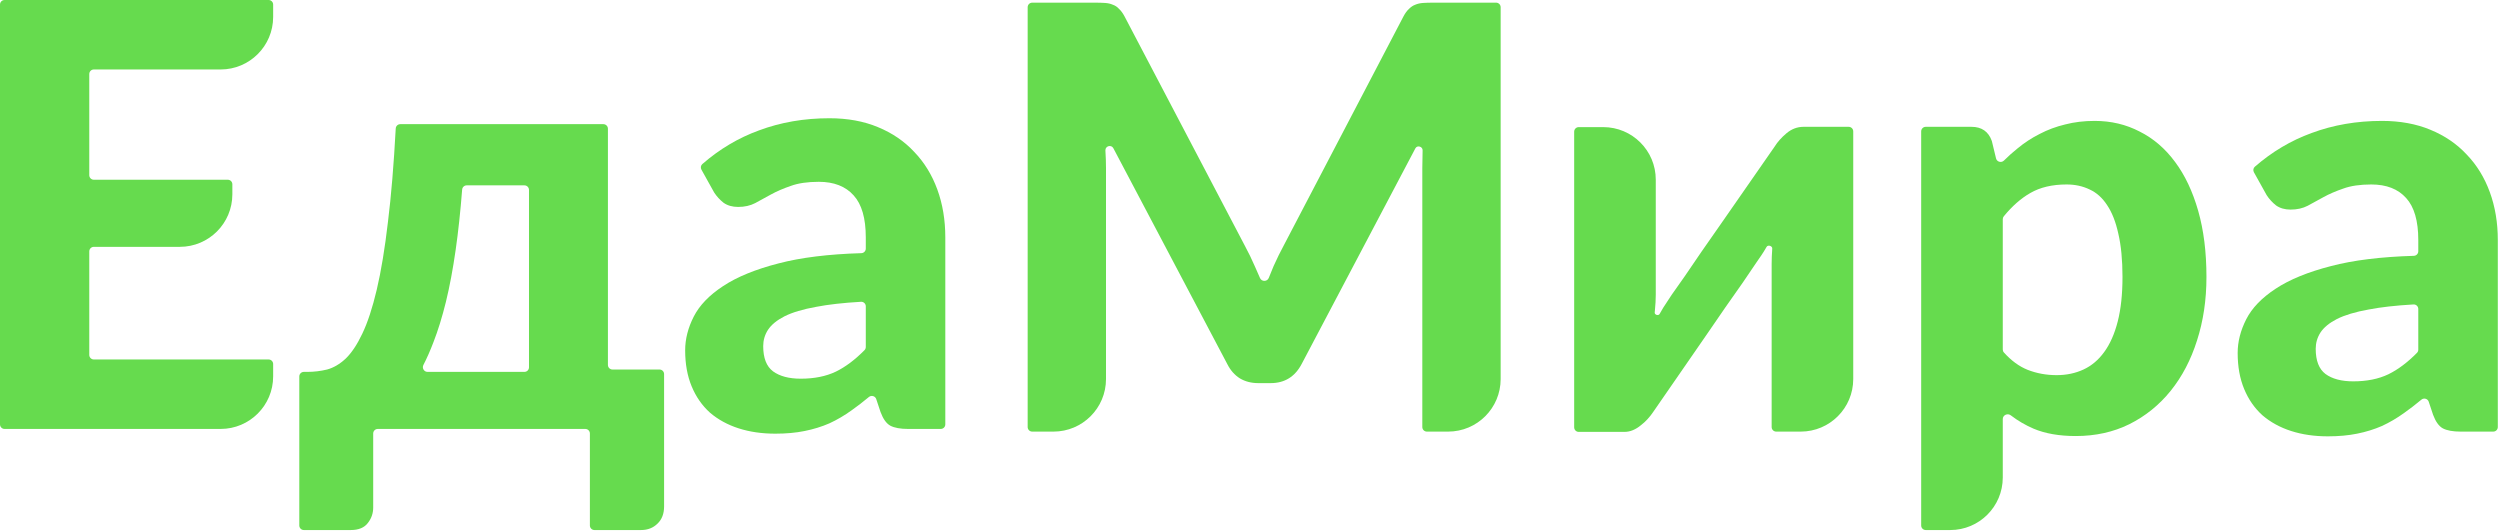
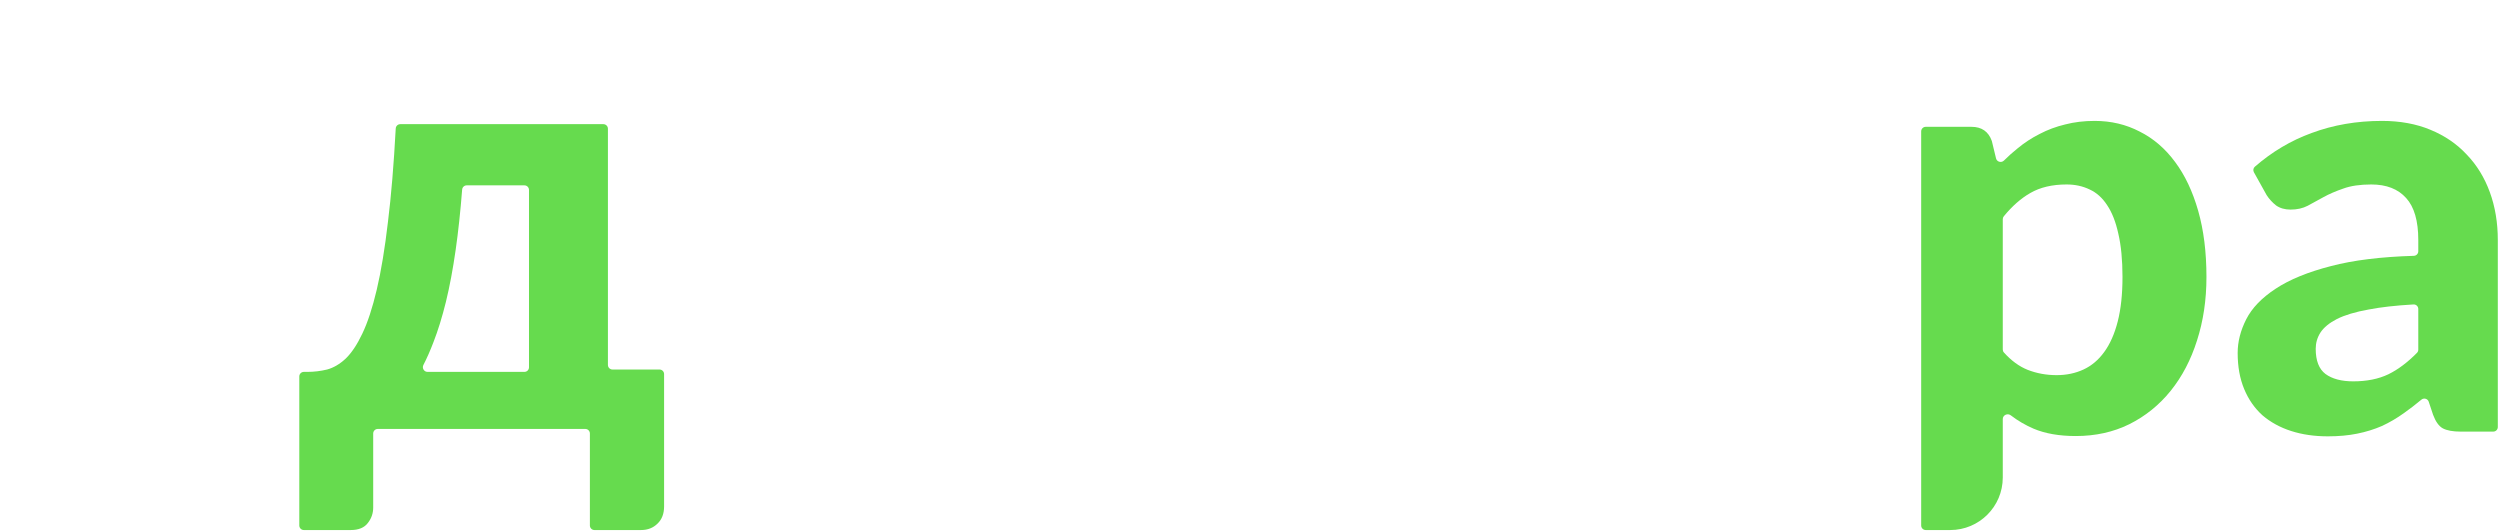
<svg xmlns="http://www.w3.org/2000/svg" width="714" height="152" viewBox="0 0 714 152" fill="none">
-   <path d="M26.797 19.841C26.079 19.841 25.497 20.423 25.497 21.141V50.033C25.497 50.751 26.079 51.333 26.797 51.333H65.061C65.779 51.333 66.361 51.915 66.361 52.633V55.498C66.361 63.782 59.645 70.498 51.361 70.498H26.797C26.079 70.498 25.497 71.08 25.497 71.798V101.365C25.497 102.083 26.079 102.665 26.797 102.665H76.712C77.43 102.665 78.012 103.247 78.012 103.965V107.506C78.012 115.79 71.296 122.506 63.012 122.506H1.3C0.582 122.506 0 121.924 0 121.206V1.3C0 0.582 0.582 0 1.3 0H76.712C77.43 0 78.012 0.582 78.012 1.3V4.841C78.012 13.125 71.296 19.841 63.012 19.841H26.797Z" fill="#66DB4E" />
  <path d="M149.78 106.211C150.498 106.211 151.08 105.629 151.08 104.911V54.237C151.08 53.519 150.498 52.937 149.78 52.937H133.289C132.609 52.937 132.044 53.461 131.991 54.139C131.499 60.421 130.882 66.155 130.141 71.342C129.353 76.858 128.425 81.811 127.355 86.202C126.286 90.536 125.104 94.363 123.809 97.684C122.894 100.096 121.933 102.278 120.926 104.229C120.466 105.12 121.098 106.211 122.101 106.211H149.78ZM188.364 105.536C189.081 105.536 189.664 106.118 189.664 106.836V144.626C189.664 146.709 189.044 148.341 187.806 149.523C186.568 150.761 184.992 151.38 183.078 151.38H169.772C169.054 151.38 168.472 150.798 168.472 150.08V123.806C168.472 123.088 167.89 122.506 167.172 122.506H107.886C107.168 122.506 106.586 123.088 106.586 123.806V144.964C106.586 146.596 106.079 148.06 105.066 149.354C104.053 150.705 102.421 151.38 100.169 151.38H86.779C86.061 151.38 85.479 150.798 85.479 150.08V107.511C85.479 106.793 86.061 106.211 86.779 106.211H87.758C89.672 106.211 91.558 105.986 93.415 105.536C95.272 105.029 97.045 103.988 98.734 102.412C100.423 100.78 101.999 98.416 103.462 95.32C104.982 92.168 106.361 87.975 107.599 82.74C108.837 77.505 109.907 71.033 110.807 63.321C111.728 55.904 112.466 47.028 113.022 36.694C113.059 36.003 113.629 35.46 114.321 35.46H172.322C173.04 35.46 173.622 36.042 173.622 36.76V104.236C173.622 104.954 174.204 105.536 174.922 105.536H188.364Z" fill="#66DB4E" />
-   <path d="M247.269 87.483C247.269 86.74 246.646 86.147 245.904 86.19C240.823 86.482 236.55 86.965 233.085 87.637C229.314 88.312 226.302 89.213 224.051 90.339C221.856 91.464 220.28 92.759 219.323 94.222C218.422 95.629 217.972 97.177 217.972 98.866C217.972 102.243 218.901 104.635 220.758 106.042C222.672 107.449 225.317 108.153 228.695 108.153C232.578 108.153 235.927 107.478 238.742 106.127C241.488 104.78 244.209 102.739 246.904 100.001C247.139 99.762 247.269 99.438 247.269 99.102V87.483ZM200.324 48.438C200.029 47.909 200.138 47.244 200.596 46.847C205.512 42.576 210.91 39.371 216.79 37.233C222.982 34.925 229.68 33.771 236.884 33.771C242.062 33.771 246.678 34.616 250.73 36.304C254.839 37.993 258.301 40.357 261.115 43.396C263.986 46.379 266.181 49.954 267.701 54.119C269.22 58.284 269.98 62.843 269.98 67.796V121.206C269.98 121.924 269.398 122.506 268.68 122.506H259.342C257.147 122.506 255.458 122.196 254.276 121.577C253.151 120.958 252.222 119.663 251.49 117.693L250.25 113.972C249.956 113.092 248.861 112.793 248.149 113.388C246.471 114.789 244.827 116.055 243.216 117.187C241.19 118.65 239.079 119.889 236.884 120.902C234.689 121.859 232.325 122.59 229.792 123.097C227.316 123.603 224.529 123.857 221.434 123.857C217.606 123.857 214.117 123.35 210.965 122.337C207.813 121.324 205.083 119.832 202.775 117.862C200.524 115.836 198.779 113.331 197.54 110.348C196.302 107.365 195.683 103.932 195.683 100.048C195.683 96.84 196.499 93.631 198.131 90.423C199.764 87.215 202.55 84.316 206.49 81.727C210.486 79.081 215.777 76.914 222.362 75.226C228.72 73.556 236.598 72.582 245.997 72.304C246.703 72.283 247.269 71.706 247.269 71V67.796C247.269 62.336 246.115 58.34 243.807 55.807C241.5 53.218 238.179 51.924 233.845 51.924C230.636 51.924 227.963 52.318 225.824 53.106C223.685 53.837 221.8 54.653 220.167 55.554C218.591 56.398 217.1 57.214 215.693 58.002C214.285 58.734 212.653 59.1 210.796 59.1C209.163 59.1 207.784 58.706 206.659 57.918C205.589 57.074 204.689 56.089 203.957 54.963L200.324 48.438Z" fill="#66DB4E" />
-   <path d="M427.286 0.76C428.004 0.76 428.586 1.342 428.586 2.06V108.266C428.586 116.55 421.87 123.266 413.586 123.266H407.512C406.794 123.266 406.212 122.684 406.212 121.966V48.04C406.212 46.464 406.24 44.775 406.297 42.974V42.974C406.367 41.848 404.758 41.364 404.232 42.362L371.765 103.932C369.852 107.59 366.897 109.419 362.9 109.419H359.354C357.384 109.419 355.639 108.969 354.12 108.069C352.6 107.112 351.39 105.733 350.489 103.932L317.97 42.324C317.376 41.199 315.628 41.704 315.705 42.974V42.974C315.817 44.775 315.874 46.464 315.874 48.04V108.266C315.874 116.55 309.158 123.266 300.874 123.266H294.8C294.082 123.266 293.5 122.684 293.5 121.966V2.06C293.5 1.342 294.082 0.76 294.8 0.76H312.75C313.819 0.76 314.776 0.788 315.62 0.844C316.465 0.901 317.196 1.069 317.815 1.351C318.491 1.576 319.082 1.97 319.588 2.533C320.151 3.039 320.686 3.771 321.193 4.728L355.471 70.076C356.54 72.046 357.525 74.072 358.426 76.155C358.915 77.22 359.39 78.3 359.85 79.396C360.313 80.498 361.918 80.489 362.359 79.377C362.813 78.232 363.275 77.101 363.745 75.986C364.701 73.847 365.715 71.792 366.784 69.822L400.809 4.728C401.315 3.771 401.85 3.039 402.413 2.533C402.976 1.97 403.567 1.576 404.186 1.351C404.861 1.069 405.593 0.901 406.381 0.844C407.225 0.788 408.21 0.76 409.336 0.76H427.286Z" fill="#66DB4E" />
-   <path d="M527.985 36.22C528.703 36.22 529.285 36.802 529.285 37.52V108.266C529.285 116.55 522.57 123.266 514.285 123.266H507.283C506.565 123.266 505.983 122.684 505.983 121.966V75.395C505.983 74.1 506.039 72.637 506.152 71.004V71.004C506.229 70.238 504.925 69.832 504.543 70.501C504.004 71.443 503.462 72.315 502.914 73.119C502.878 73.173 502.836 73.223 502.796 73.274C502.609 73.511 502.124 74.218 501.339 75.395C500.439 76.746 499.257 78.49 497.793 80.629C496.33 82.712 494.67 85.076 492.812 87.721C491.011 90.367 489.154 93.068 487.24 95.826C482.793 102.243 477.756 109.532 472.127 117.693C471.677 118.369 471.142 119.044 470.523 119.72C469.96 120.339 469.313 120.93 468.581 121.493C467.906 122.056 467.174 122.506 466.386 122.844C465.598 123.181 464.754 123.35 463.853 123.35H450.885C450.167 123.35 449.585 122.768 449.585 122.05V37.604C449.585 36.886 450.167 36.304 450.885 36.304H457.887C466.171 36.304 472.887 43.02 472.887 51.304V84.175C472.887 85.526 472.803 87.046 472.634 88.734C472.617 88.899 472.6 89.064 472.583 89.228C472.509 89.921 473.651 90.275 473.985 89.663V89.663C474.641 88.459 475.298 87.389 475.954 86.451C475.992 86.397 476.026 86.342 476.06 86.286C476.21 86.039 476.673 85.336 477.446 84.175C478.403 82.824 479.613 81.108 481.077 79.025C482.54 76.886 484.172 74.494 485.973 71.849C487.831 69.203 489.716 66.502 491.63 63.744C496.077 57.327 501.142 50.038 506.827 41.877C507.672 40.526 508.797 39.259 510.204 38.077C511.668 36.839 513.3 36.22 515.101 36.22H527.985Z" fill="#66DB4E" />
  <path d="M571.992 99.816C571.992 100.129 572.104 100.432 572.313 100.665C574.417 103.005 576.674 104.656 579.084 105.62C581.673 106.633 584.431 107.14 587.358 107.14C590.172 107.14 592.733 106.605 595.041 105.536C597.348 104.466 599.318 102.806 600.951 100.554C602.639 98.247 603.934 95.32 604.834 91.774C605.735 88.228 606.185 84.006 606.185 79.11C606.185 74.269 605.791 70.16 605.003 66.783C604.271 63.406 603.202 60.676 601.795 58.593C600.444 56.511 598.784 55.019 596.814 54.119C594.844 53.162 592.648 52.683 590.228 52.683C586.119 52.683 582.658 53.5 579.843 55.132C577.192 56.647 574.67 58.865 572.279 61.785C572.092 62.013 571.992 62.3 571.992 62.596V99.816ZM570.066 45.237C570.311 46.251 571.595 46.584 572.334 45.849C573.574 44.615 574.867 43.46 576.213 42.383C578.183 40.751 580.294 39.372 582.545 38.246C584.797 37.064 587.217 36.164 589.806 35.544C592.395 34.869 595.209 34.531 598.249 34.531C602.921 34.531 607.198 35.544 611.082 37.571C615.022 39.541 618.399 42.439 621.213 46.267C624.028 50.038 626.223 54.682 627.799 60.198C629.375 65.714 630.163 72.018 630.163 79.11C630.163 85.639 629.262 91.689 627.461 97.262C625.716 102.778 623.212 107.562 619.947 111.615C616.682 115.667 612.742 118.847 608.127 121.155C603.568 123.406 598.474 124.532 592.845 124.532C588.117 124.532 584.093 123.829 580.772 122.421C578.433 121.413 576.267 120.145 574.275 118.616C573.373 117.924 571.992 118.538 571.992 119.675V136.38C571.992 144.665 565.276 151.38 556.992 151.38H549.989C549.271 151.38 548.689 150.798 548.689 150.08V37.52C548.689 36.802 549.271 36.22 549.989 36.22H563.042C565.969 36.22 567.911 37.571 568.868 40.272L570.066 45.237Z" fill="#66DB4E" />
  <path d="M690.663 88.243C690.663 87.5 690.04 86.907 689.298 86.95C684.217 87.242 679.944 87.724 676.479 88.397C672.707 89.072 669.696 89.973 667.445 91.098C665.25 92.224 663.674 93.519 662.717 94.982C661.816 96.389 661.366 97.937 661.366 99.626C661.366 103.003 662.295 105.395 664.152 106.802C666.066 108.209 668.711 108.913 672.088 108.913C675.972 108.913 679.321 108.237 682.135 106.887C684.882 105.54 687.602 103.498 690.297 100.761C690.533 100.522 690.663 100.198 690.663 99.862V88.243ZM643.718 49.198C643.423 48.669 643.532 48.004 643.99 47.607C648.905 43.336 654.303 40.131 660.184 37.993C666.375 35.685 673.073 34.531 680.278 34.531C685.456 34.531 690.072 35.376 694.124 37.064C698.233 38.753 701.695 41.117 704.509 44.156C707.379 47.139 709.575 50.713 711.094 54.879C712.614 59.044 713.374 63.603 713.374 68.556V121.966C713.374 122.684 712.792 123.266 712.074 123.266H702.736C700.541 123.266 698.852 122.956 697.67 122.337C696.544 121.718 695.616 120.423 694.884 118.453L693.644 114.732C693.35 113.852 692.255 113.553 691.543 114.148C689.865 115.549 688.221 116.815 686.61 117.947C684.584 119.41 682.473 120.648 680.278 121.662C678.083 122.618 675.719 123.35 673.186 123.857C670.709 124.363 667.923 124.617 664.827 124.617C661 124.617 657.51 124.11 654.358 123.097C651.206 122.084 648.476 120.592 646.169 118.622C643.917 116.596 642.172 114.091 640.934 111.108C639.696 108.125 639.077 104.691 639.077 100.808C639.077 97.599 639.893 94.391 641.525 91.183C643.157 87.975 645.944 85.076 649.884 82.487C653.88 79.841 659.171 77.674 665.756 75.986C672.113 74.316 679.991 73.342 689.391 73.064C690.097 73.043 690.663 72.466 690.663 71.76V68.556C690.663 63.096 689.509 59.1 687.201 56.567C684.893 53.978 681.572 52.683 677.238 52.683C674.03 52.683 671.357 53.077 669.218 53.865C667.079 54.597 665.193 55.413 663.561 56.314C661.985 57.158 660.493 57.974 659.086 58.762C657.679 59.494 656.047 59.86 654.189 59.86C652.557 59.86 651.178 59.466 650.052 58.678C648.983 57.834 648.082 56.849 647.351 55.723L643.718 49.198Z" fill="#66DB4E" />
</svg>